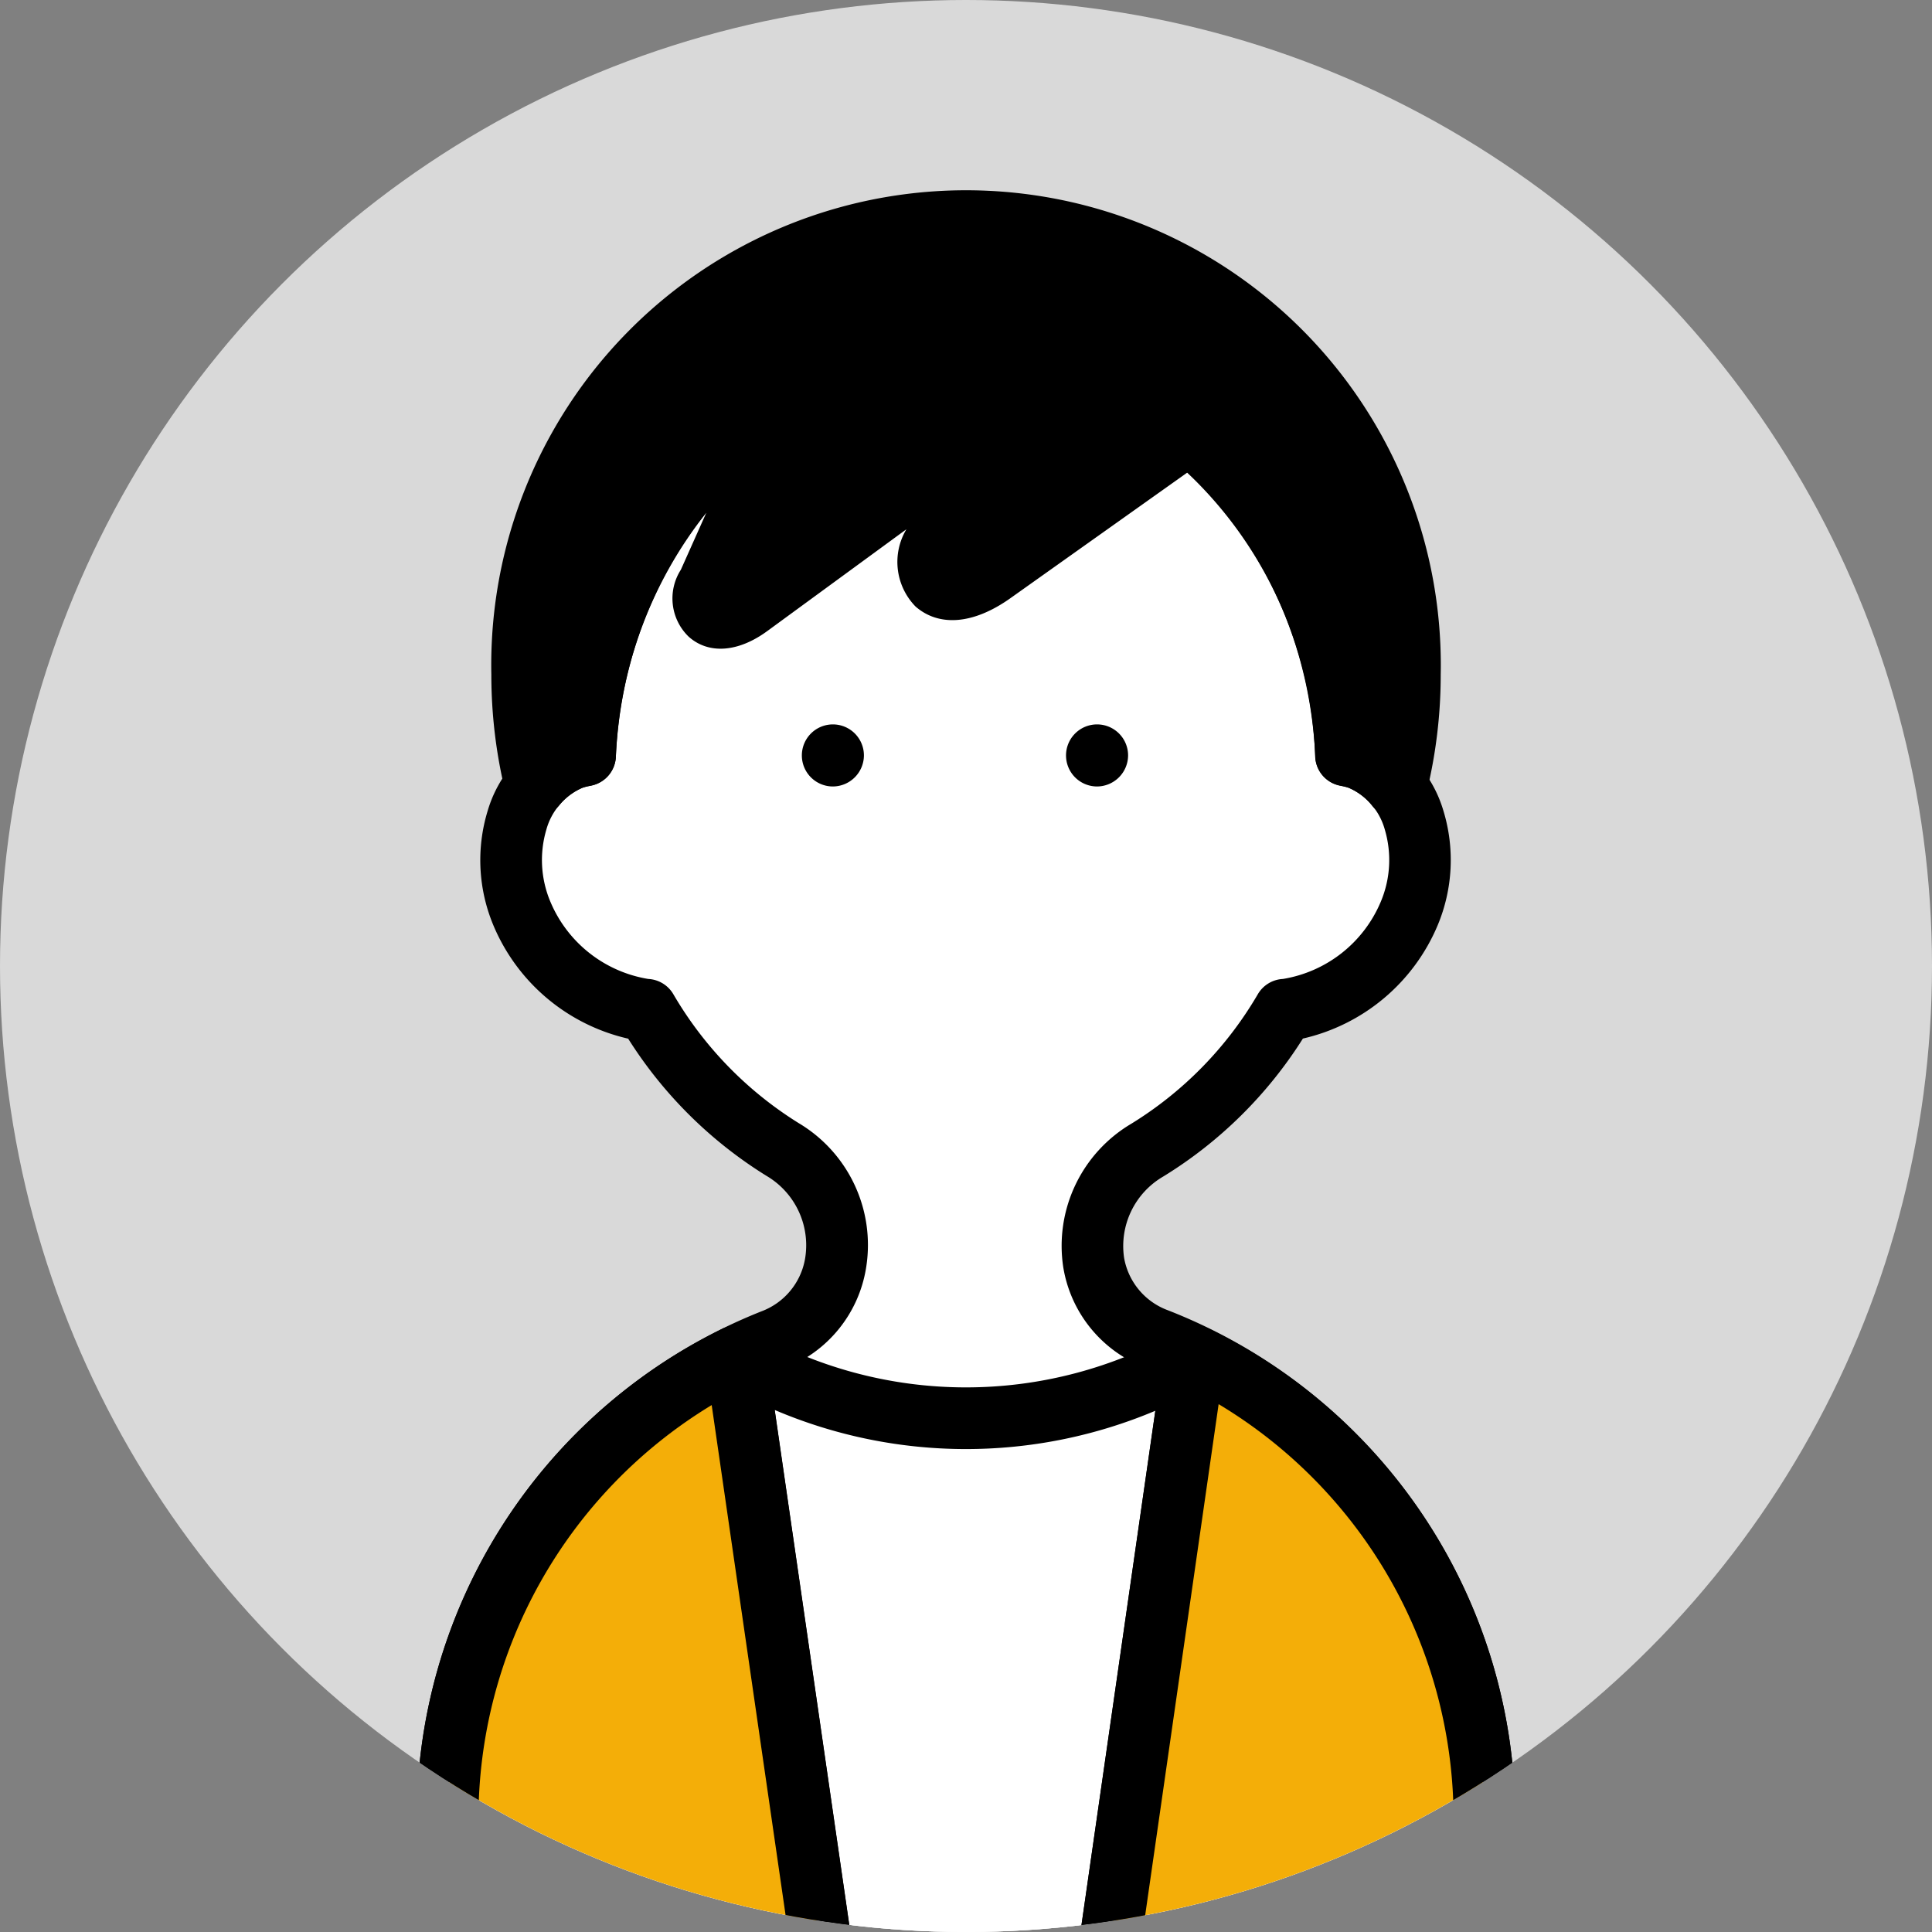
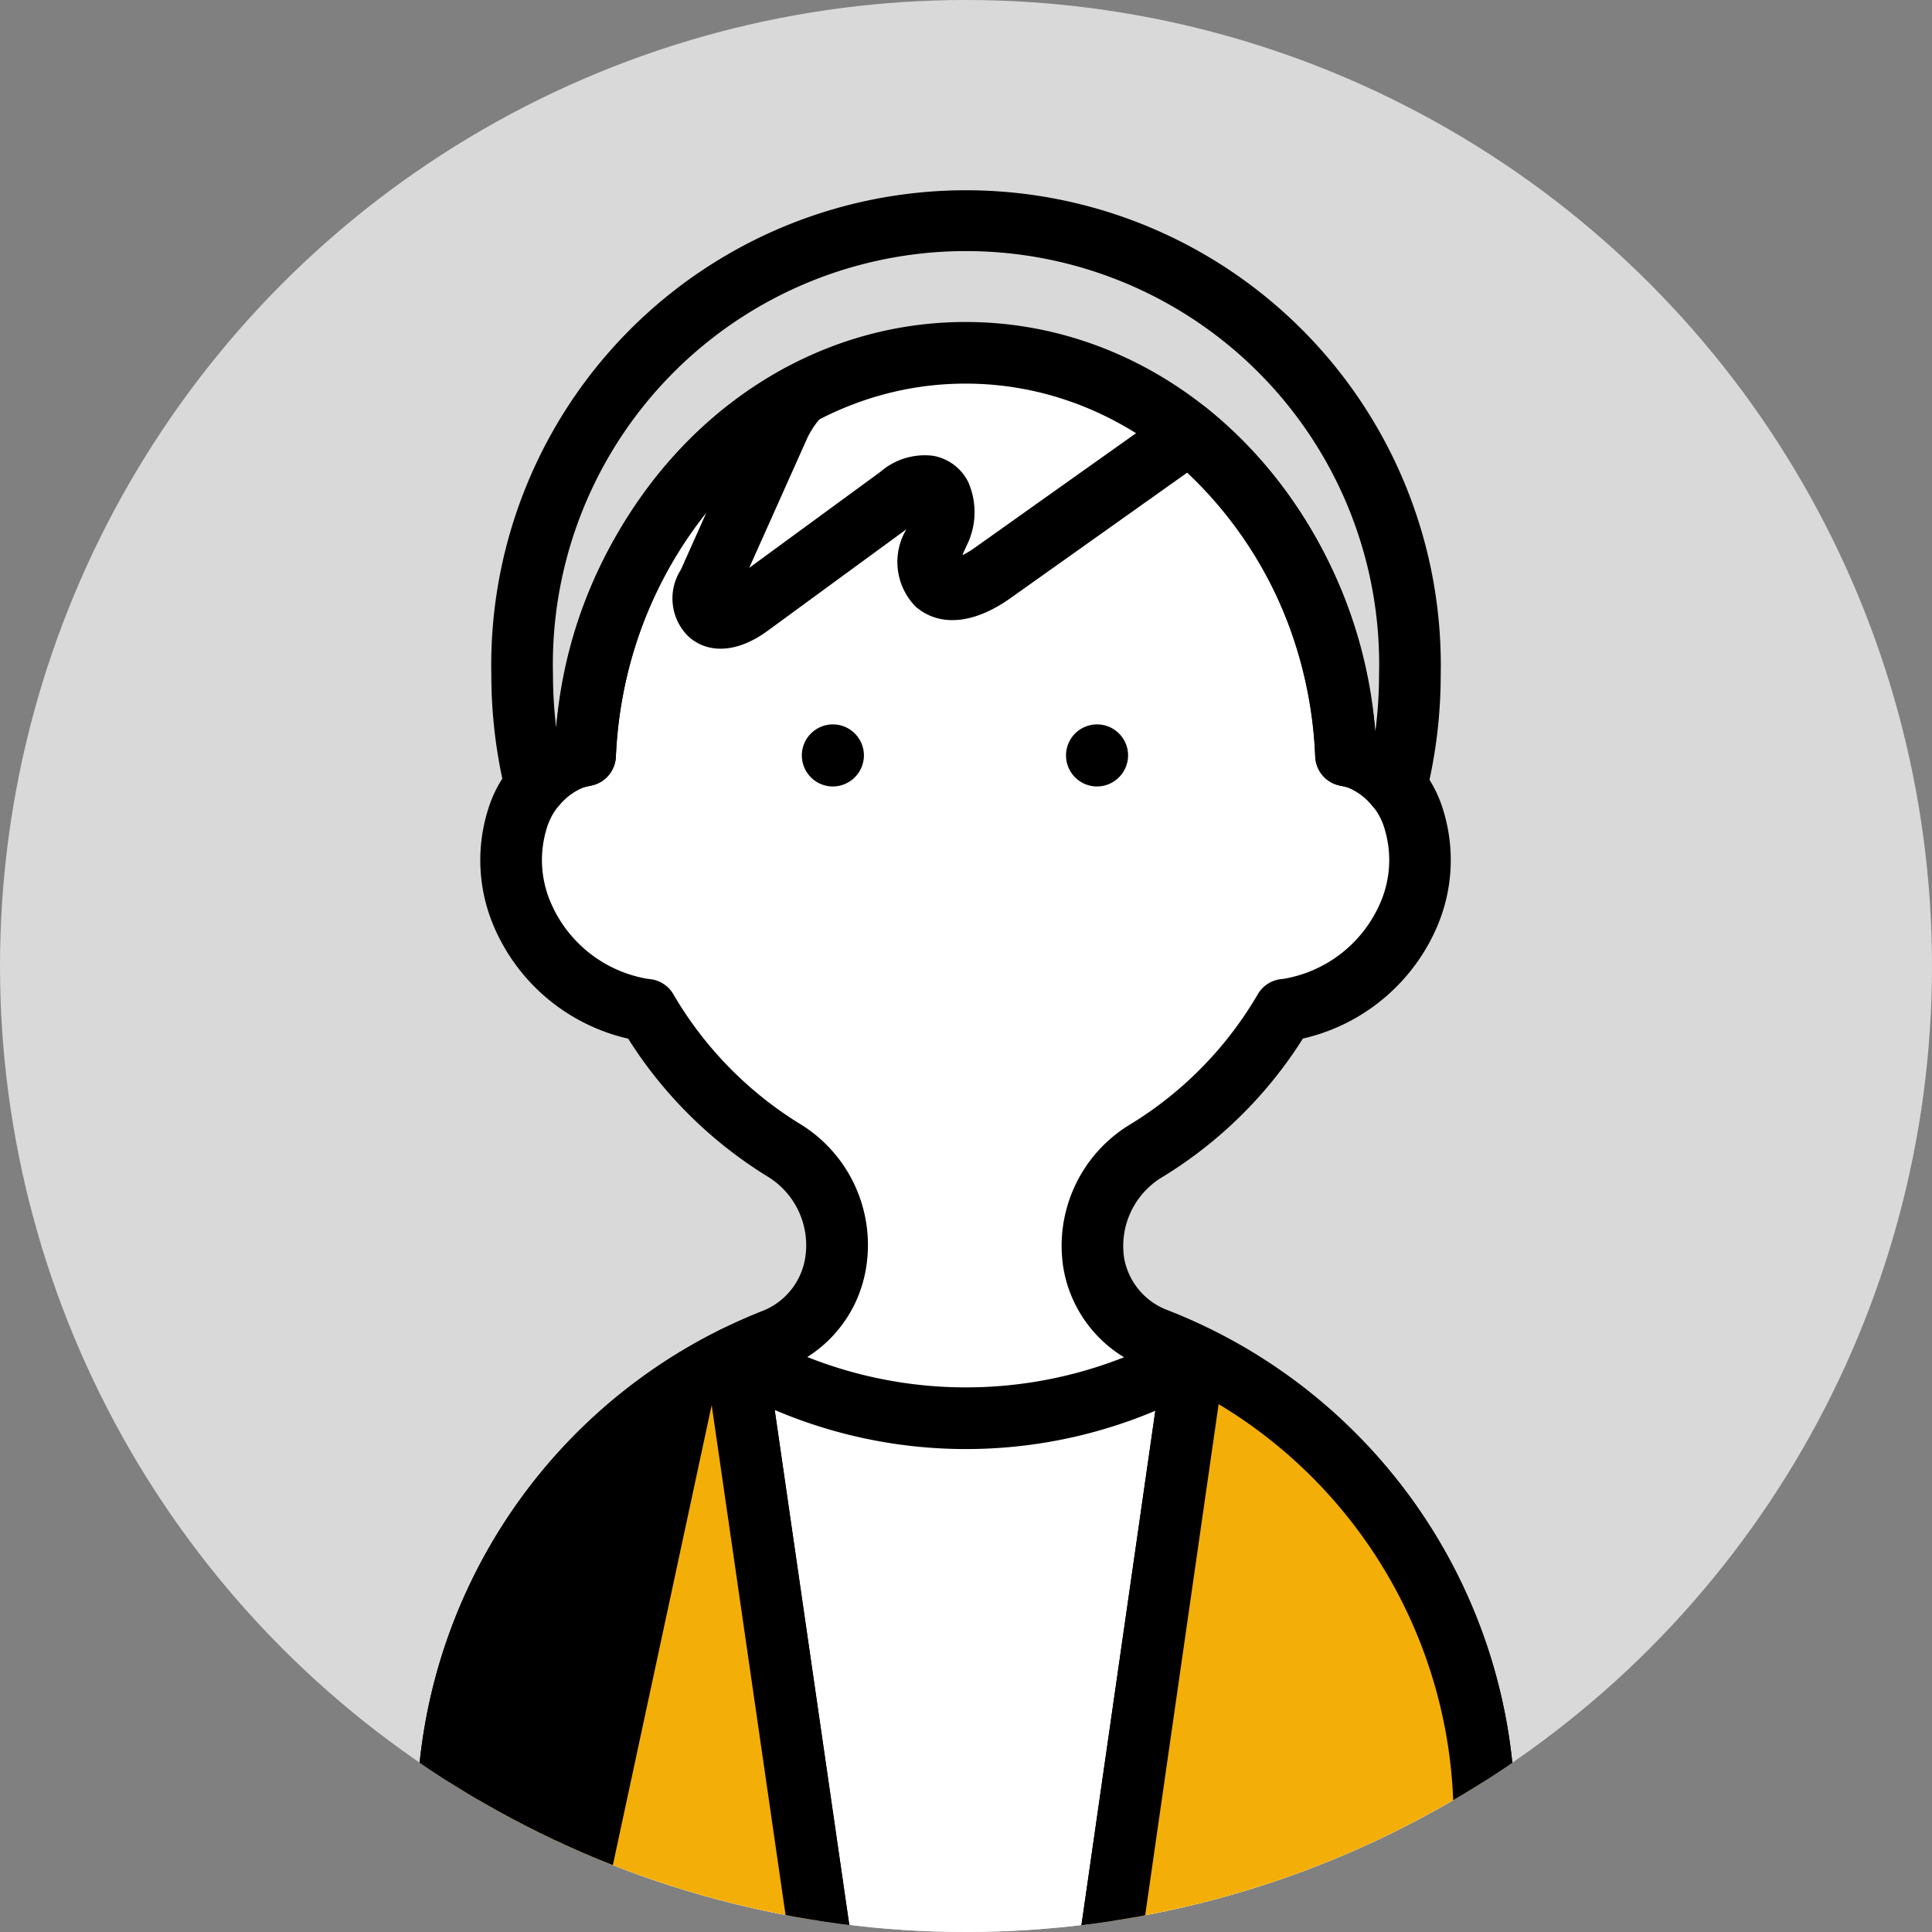
<svg xmlns="http://www.w3.org/2000/svg" width="79" height="79" viewBox="0 0 79 79">
  <rect x="0" y="0" width="79" height="79" fill="#808080" stroke="none" />
  <defs>
    <clipPath id="a">
      <circle cx="39.5" cy="39.5" r="39.5" fill="none" />
    </clipPath>
  </defs>
  <g transform="translate(39.5 39.5)">
    <g transform="translate(-39.5 -39.5)">
      <circle cx="39.5" cy="39.5" r="39.5" fill="#d9d9d9" />
      <g clip-path="url(#a)">
        <g transform="translate(17.045 13.169)">
          <path d="M94.334,91.831a4.074,4.074,0,0,1-2.575-3.122,4.547,4.547,0,0,1,2.191-4.6,16.454,16.454,0,0,0,5.607-5.74,6.474,6.474,0,0,0,5.1-3.937c1.054-2.613.153-5.44-2.013-6.313a3.512,3.512,0,0,0-.571-.153c-.42-9.166-7.214-16.46-15.557-16.46S71.382,58.8,70.963,67.968a3.5,3.5,0,0,0-.571.153c-2.165.873-3.066,3.7-2.013,6.313a6.474,6.474,0,0,0,5.1,3.937,16.47,16.47,0,0,0,5.556,5.711,4.549,4.549,0,0,1,2.177,4.59l-.013.081a4.074,4.074,0,0,1-2.555,3.115,21.177,21.177,0,0,0-13.3,19.653V140.18h42.389V111.521A21.175,21.175,0,0,0,94.334,91.831Z" transform="translate(-64.083 -50.247)" fill="#fff" />
          <path d="M104.493,138.2H62.1a1.261,1.261,0,0,1-1.261-1.261V108.282A22.343,22.343,0,0,1,74.937,87.459a2.807,2.807,0,0,0,1.78-2.143l.013-.082a3.292,3.292,0,0,0-1.589-3.314,17.7,17.7,0,0,1-5.656-5.61,7.878,7.878,0,0,1-5.515-4.643A6.9,6.9,0,0,1,63.738,67a5.13,5.13,0,0,1,2.786-3.224c.842-9.474,8.052-16.771,16.756-16.771s15.915,7.3,16.756,16.771A5.128,5.128,0,0,1,102.823,67a6.906,6.906,0,0,1-.233,4.663,7.88,7.88,0,0,1-5.515,4.643,17.671,17.671,0,0,1-5.712,5.642,3.289,3.289,0,0,0-1.6,3.321,2.8,2.8,0,0,0,1.794,2.148h0a22.325,22.325,0,0,1,14.2,20.862v28.659A1.261,1.261,0,0,1,104.493,138.2ZM63.365,135.68h39.868v-27.4a19.817,19.817,0,0,0-12.6-18.518h0a5.3,5.3,0,0,1-3.356-4.1,5.8,5.8,0,0,1,2.784-5.875,15.229,15.229,0,0,0,5.174-5.3,1.262,1.262,0,0,1,1.021-.618,5.262,5.262,0,0,0,4-3.15,4.381,4.381,0,0,0,.169-2.955,2.637,2.637,0,0,0-1.484-1.717,2.219,2.219,0,0,0-.288-.073l-.082-.018a1.261,1.261,0,0,1-.989-1.174c-.392-8.555-6.672-15.257-14.3-15.257s-13.905,6.7-14.3,15.257a1.26,1.26,0,0,1-.989,1.174l-.082.018a2.138,2.138,0,0,0-.288.073,2.636,2.636,0,0,0-1.484,1.717,4.384,4.384,0,0,0,.169,2.955,5.262,5.262,0,0,0,4,3.15,1.261,1.261,0,0,1,1.021.618,15.253,15.253,0,0,0,5.128,5.276,5.8,5.8,0,0,1,2.765,5.864l-.013.082a5.3,5.3,0,0,1-3.33,4.085,19.834,19.834,0,0,0-12.511,18.484Z" transform="translate(-60.844 -47.008)" />
        </g>
        <g transform="translate(20.09 7.769)">
-           <path d="M94.363,32.234A18.36,18.36,0,0,0,76.214,50.8a19.007,19.007,0,0,0,.546,4.534,3.615,3.615,0,0,1,1.456-1.084,3.5,3.5,0,0,1,.571-.153A17.512,17.512,0,0,1,87.56,39.365a4.647,4.647,0,0,0-.855,1.274l-2.85,6.377c-.188.421-.353.964,0,1.281.438.389,1.158.043,1.635-.306l6.112-4.473a1.611,1.611,0,0,1,1.176-.436c.8.147.789,1.207.47,1.892s-.71,1.569-.119,2.083c.623.542,1.634.065,2.314-.418l7.181-5.1a3.9,3.9,0,0,0,.771-.677,17.915,17.915,0,0,1,6.5,13.231,3.511,3.511,0,0,1,.571.153,3.62,3.62,0,0,1,1.485,1.12,18.994,18.994,0,0,0,.555-4.57A18.36,18.36,0,0,0,94.363,32.234Z" transform="translate(-74.953 -30.973)" />
          <path d="M108.718,53.388a1.261,1.261,0,0,1-.987-.477,2.356,2.356,0,0,0-.97-.735,2.238,2.238,0,0,0-.289-.073l-.08-.017a1.26,1.26,0,0,1-.99-1.174,16.74,16.74,0,0,0-5.233-11.621l-.052.037-7.181,5.1c-1.493,1.059-2.9,1.183-3.872.341a2.607,2.607,0,0,1-.377-3.162L83,45.768c-1.193.874-2.4.96-3.216.231a2.174,2.174,0,0,1-.319-2.738l1.042-2.333a17.145,17.145,0,0,0-3.7,9.984,1.261,1.261,0,0,1-.99,1.174l-.08.017a2.191,2.191,0,0,0-.29.073,2.353,2.353,0,0,0-.949.711,1.261,1.261,0,0,1-2.2-.5,20.308,20.308,0,0,1-.583-4.834,19.414,19.414,0,1,1,38.82,0,20.3,20.3,0,0,1-.592,4.873,1.26,1.26,0,0,1-.956.929A1.246,1.246,0,0,1,108.718,53.388ZM100.16,36.363a1.254,1.254,0,0,1,.785.275,19.01,19.01,0,0,1,6.915,13.251,17.835,17.835,0,0,0,.153-2.332,16.894,16.894,0,1,0-33.777,0,17.829,17.829,0,0,0,.131,2.161,18.664,18.664,0,0,1,9.355-14.7,1.261,1.261,0,0,1,1.521,1.969,3.4,3.4,0,0,0-.626.928L82.26,43.185l5.362-3.925a2.777,2.777,0,0,1,2.147-.659,1.992,1.992,0,0,1,1.442,1.065,3.059,3.059,0,0,1-.056,2.6c-.041.087-.114.243-.178.4a3.365,3.365,0,0,0,.5-.3l7.181-5.1a3.026,3.026,0,0,0,.521-.442A1.259,1.259,0,0,1,100.16,36.363Z" transform="translate(-71.714 -27.734)" />
        </g>
        <g transform="translate(28.829 54.212)">
-           <path d="M116.819,200.536a19.129,19.129,0,0,1-9.41-2.519l6.9,47.629h5l6.835-47.583A19.112,19.112,0,0,1,116.819,200.536Z" transform="translate(-106.148 -196.756)" fill="#fff" />
          <path d="M116.071,243.667h-5a1.261,1.261,0,0,1-1.248-1.08l-6.9-47.629a1.261,1.261,0,0,1,1.864-1.28,17.57,17.57,0,0,0,17.508.043A1.261,1.261,0,0,1,124.153,195l-6.834,47.583A1.26,1.26,0,0,1,116.071,243.667Zm-3.912-2.521h2.82l6.342-44.154a19.93,19.93,0,0,1-15.561-.032Z" transform="translate(-102.909 -193.517)" />
        </g>
        <g transform="translate(17.045 54.212)">
          <path d="M65.344,216.987v28.659H84.026l-6.9-47.629A21.163,21.163,0,0,0,65.344,216.987Z" transform="translate(-64.083 -196.756)" fill="#f4ae08" />
-           <path d="M80.787,243.667H62.1a1.261,1.261,0,0,1-1.261-1.261V213.747a22.317,22.317,0,0,1,12.484-20.1,1.261,1.261,0,0,1,1.808.949l6.9,47.629a1.26,1.26,0,0,1-1.248,1.441Zm-17.422-2.521H79.331L72.9,196.759a19.788,19.788,0,0,0-9.537,16.988Z" transform="translate(-60.844 -193.517)" />
+           <path d="M80.787,243.667H62.1a1.261,1.261,0,0,1-1.261-1.261V213.747a22.317,22.317,0,0,1,12.484-20.1,1.261,1.261,0,0,1,1.808.949l6.9,47.629a1.26,1.26,0,0,1-1.248,1.441Zm-17.422-2.521H79.331L72.9,196.759Z" transform="translate(-60.844 -193.517)" />
        </g>
        <g transform="translate(40.731 54.219)">
          <path d="M168.6,216.994a21.157,21.157,0,0,0-11.789-18.967l-.079.043-6.835,47.583h18.7Z" transform="translate(-148.633 -196.77)" fill="#f4ae08" />
          <path d="M165.357,243.684h-18.7a1.26,1.26,0,0,1-1.248-1.44l6.834-47.583a1.26,1.26,0,0,1,.635-.922l.059-.032a1.293,1.293,0,0,1,1.194-.039,22.311,22.311,0,0,1,12.49,20.1v28.659A1.261,1.261,0,0,1,165.357,243.684Zm-17.248-2.521H164.1v-27.4a19.783,19.783,0,0,0-9.607-17.025Z" transform="translate(-145.394 -193.541)" />
        </g>
        <g transform="translate(32.787 29.621)">
          <circle cx="0.009" cy="0.009" r="0.009" transform="translate(1.261 1.26)" />
          <path d="M118.308,108.272A1.269,1.269,0,1,1,119.577,107,1.276,1.276,0,0,1,118.308,108.272ZM119.559,107h0Zm-1.252,0h0Z" transform="translate(-117.038 -105.734)" />
          <g transform="translate(10.802)">
            <circle cx="0.009" cy="0.009" r="0.009" transform="translate(1.261 1.26)" />
            <path d="M156.867,108.272A1.269,1.269,0,1,1,158.137,107,1.276,1.276,0,0,1,156.867,108.272ZM158.119,107h0Zm-1.252,0h0Z" transform="translate(-155.598 -105.734)" />
          </g>
        </g>
      </g>
    </g>
  </g>
</svg>